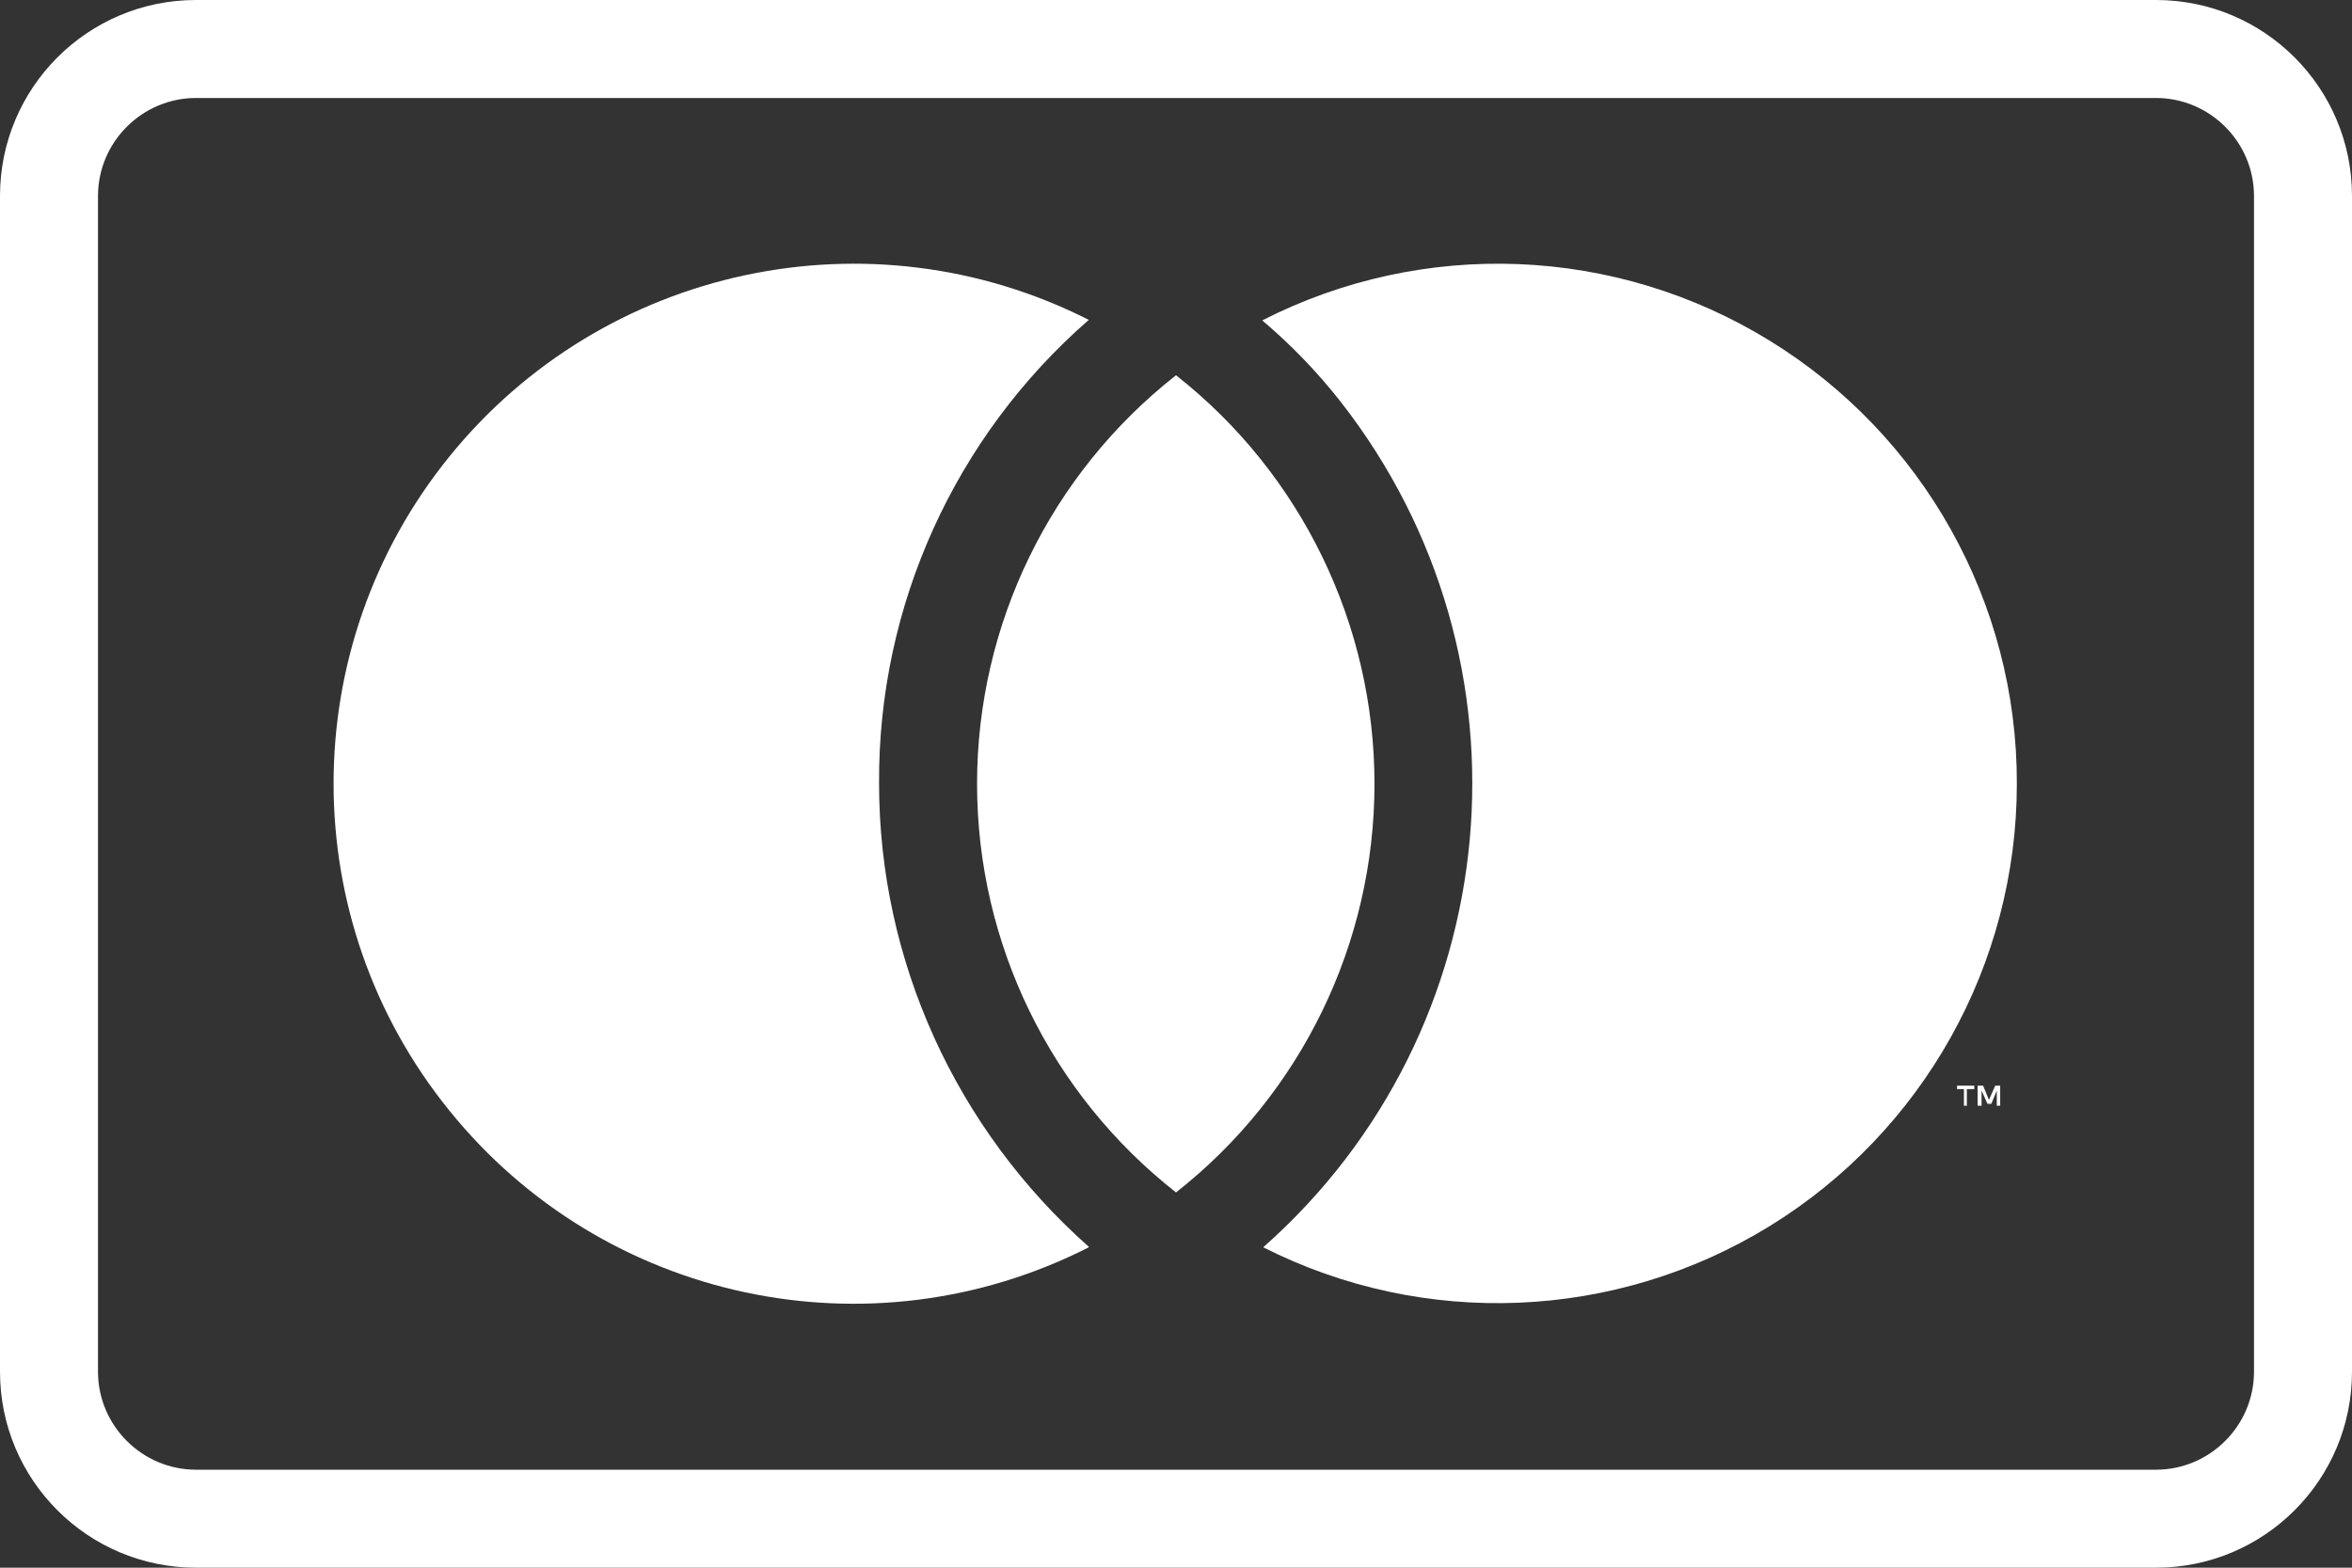
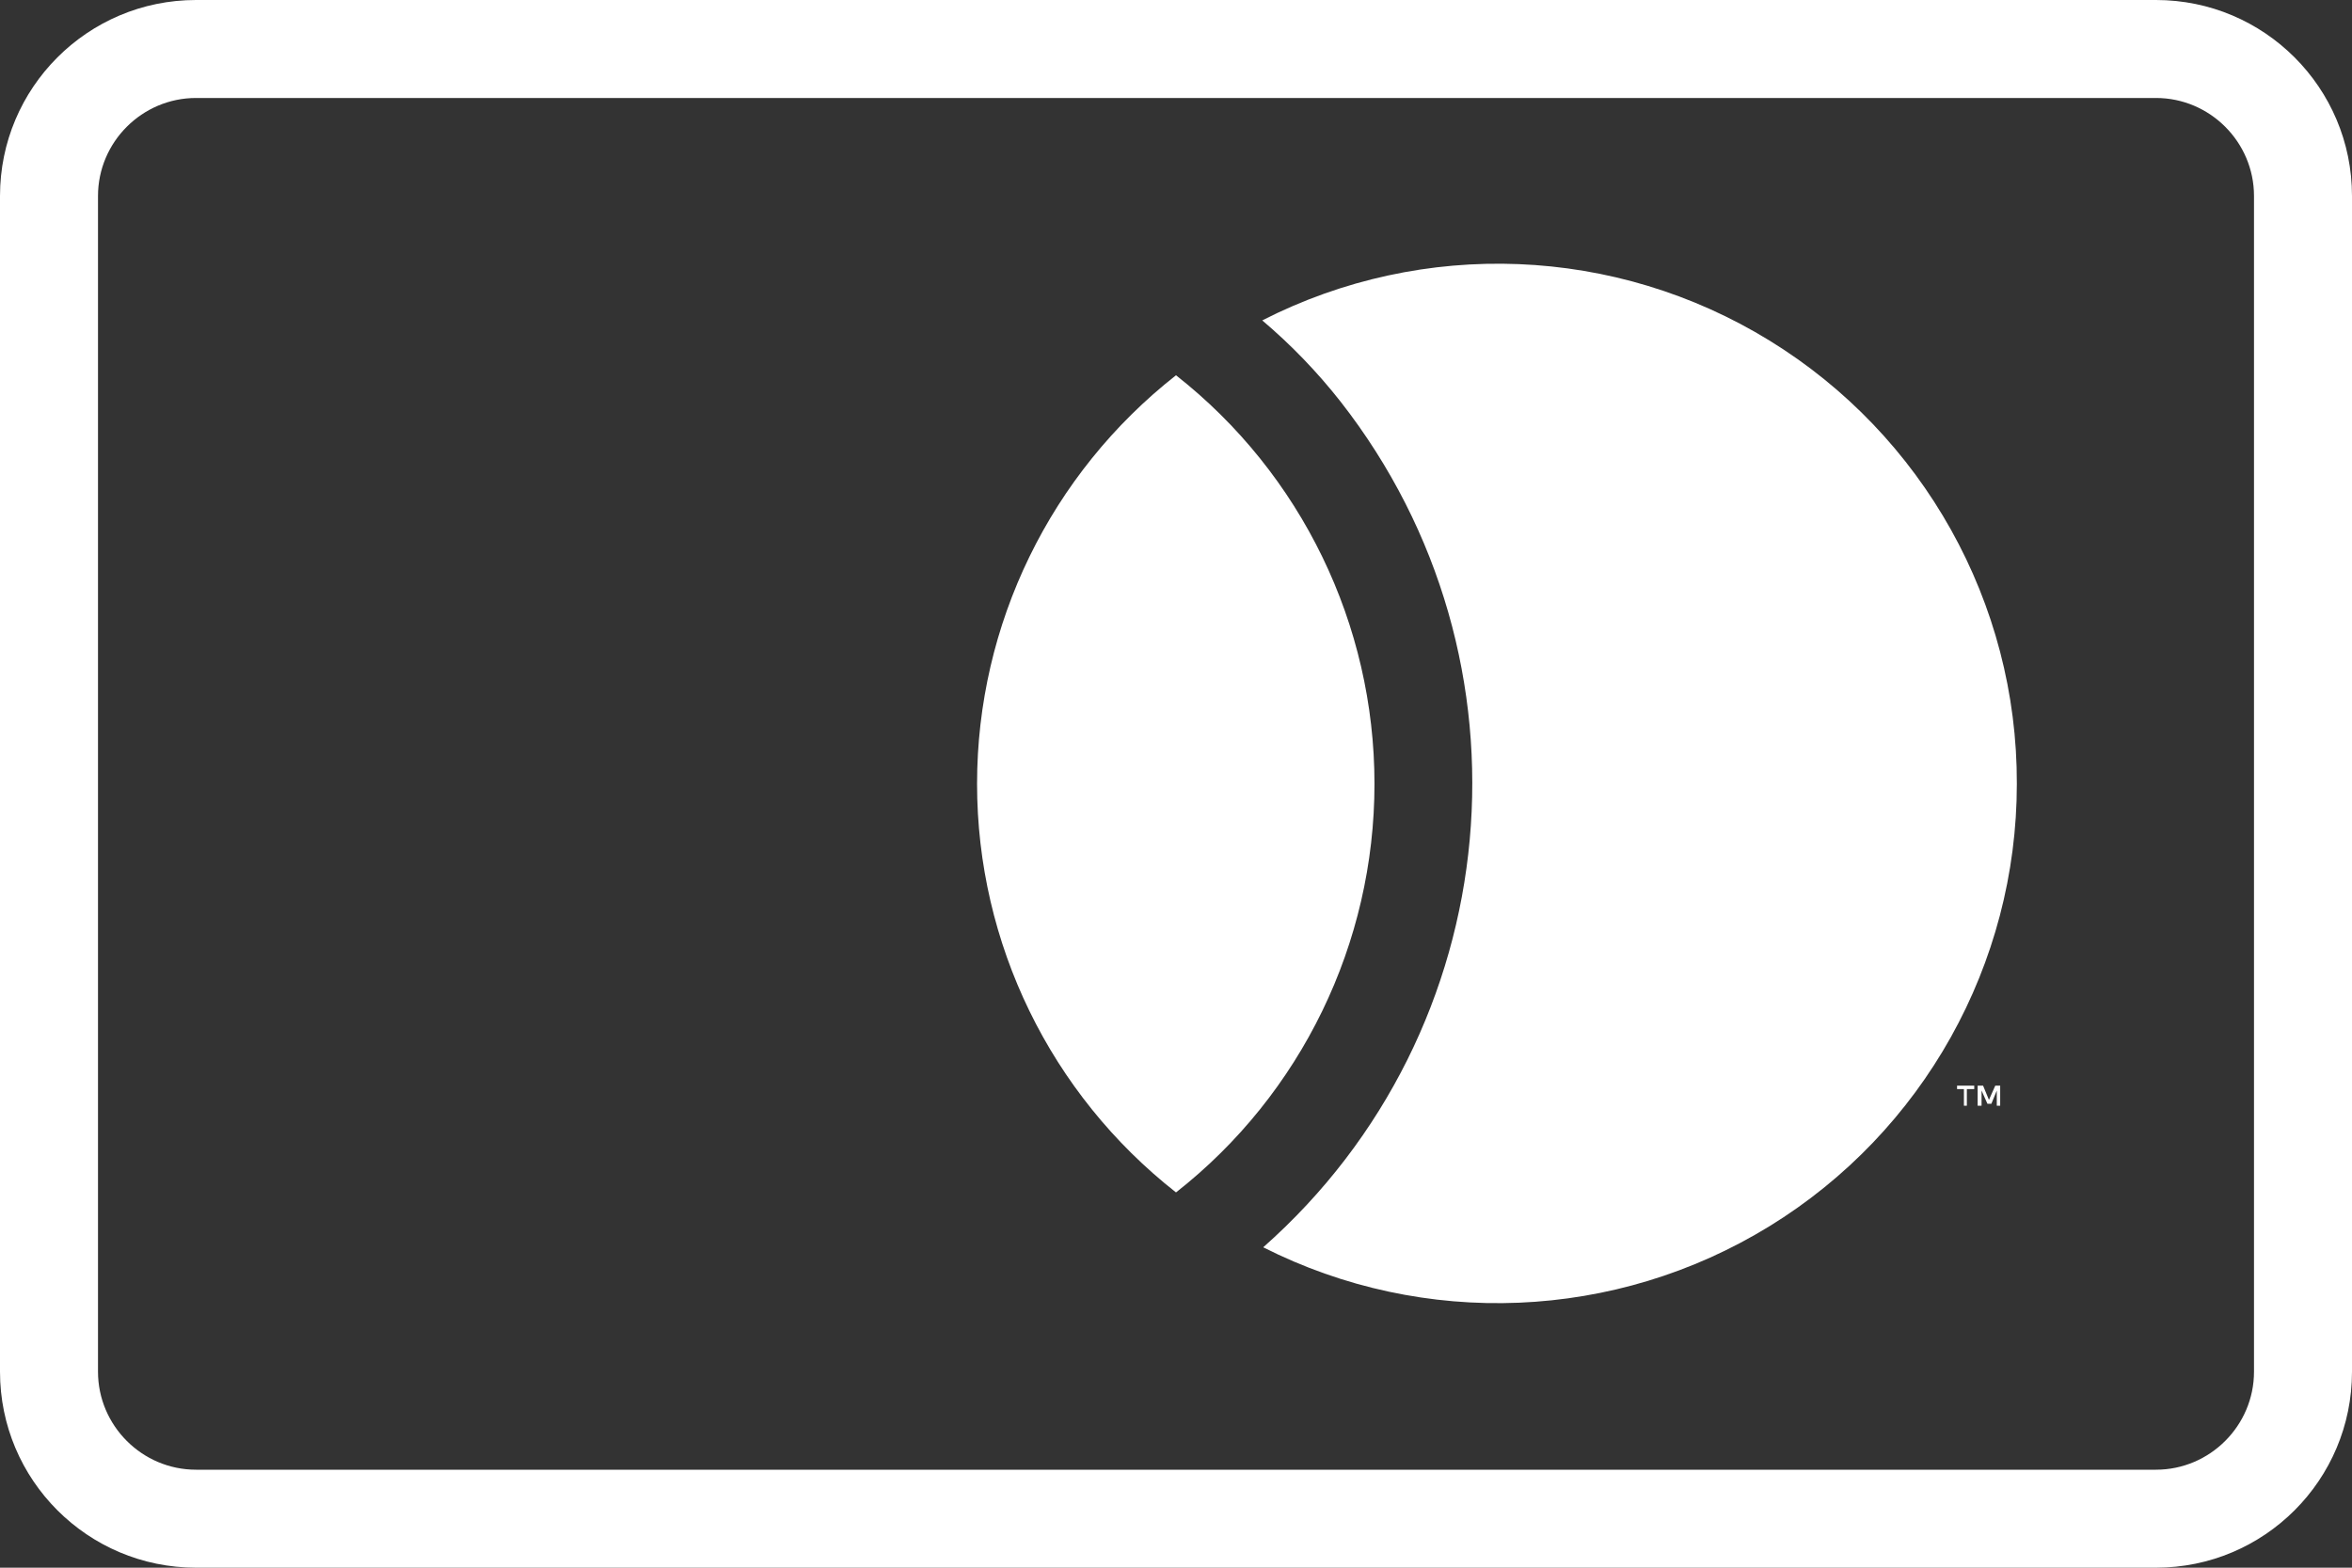
<svg xmlns="http://www.w3.org/2000/svg" width="36" height="24" viewBox="0 0 36 24" fill="none">
  <rect x="0" y="0" width="36" height="24" fill="#333333" stroke="none" />
  <g clip-path="url(#clip0_1068_377)">
    <path d="M33 1.5C33.825 1.5 34.5 2.175 34.5 3V21C34.5 21.825 33.825 22.5 33 22.5H3C2.175 22.5 1.5 21.825 1.5 21V3C1.5 2.175 2.175 1.5 3 1.5H33ZM33 0H3C1.343 0 0 1.343 0 3V21C0 22.657 1.343 24 3 24H33C34.657 24 36 22.657 36 21V3C36 1.343 34.657 0 33 0Z" fill="white" />
-     <path d="M16.665 19.095C13.32 20.797 9.24 19.927 6.878 17.002C4.515 14.085 4.515 9.907 6.878 6.99C9.24 4.072 13.32 3.202 16.665 4.897C14.618 6.682 13.44 9.27 13.455 11.992C13.455 14.707 14.633 17.287 16.665 19.087V19.095Z" fill="white" />
    <path d="M30.105 16.928V16.673H30.218V16.62H29.955V16.673H30.06V16.928H30.105ZM30.615 16.928V16.62H30.54L30.443 16.838L30.353 16.62H30.27V16.928H30.33V16.695L30.42 16.898H30.48L30.563 16.695V16.928H30.615Z" fill="white" />
    <path d="M30.87 12C30.87 14.76 29.438 17.325 27.083 18.773C24.728 20.22 21.795 20.34 19.335 19.095C23.093 15.773 23.61 10.102 20.52 6.15C20.16 5.692 19.763 5.28 19.32 4.905C21.788 3.645 24.728 3.765 27.083 5.213C29.438 6.66 30.878 9.232 30.87 12Z" fill="white" />
    <path d="M18 18.255C16.08 16.748 14.955 14.445 14.955 12C14.955 9.555 16.08 7.253 18 5.745C19.92 7.253 21.038 9.563 21.038 12C21.038 14.438 19.92 16.748 18 18.255Z" fill="white" />
  </g>
  <defs>
    <clipPath id="clip0_1068_377">
      <rect width="36" height="24" fill="white" />
    </clipPath>
  </defs>
</svg>